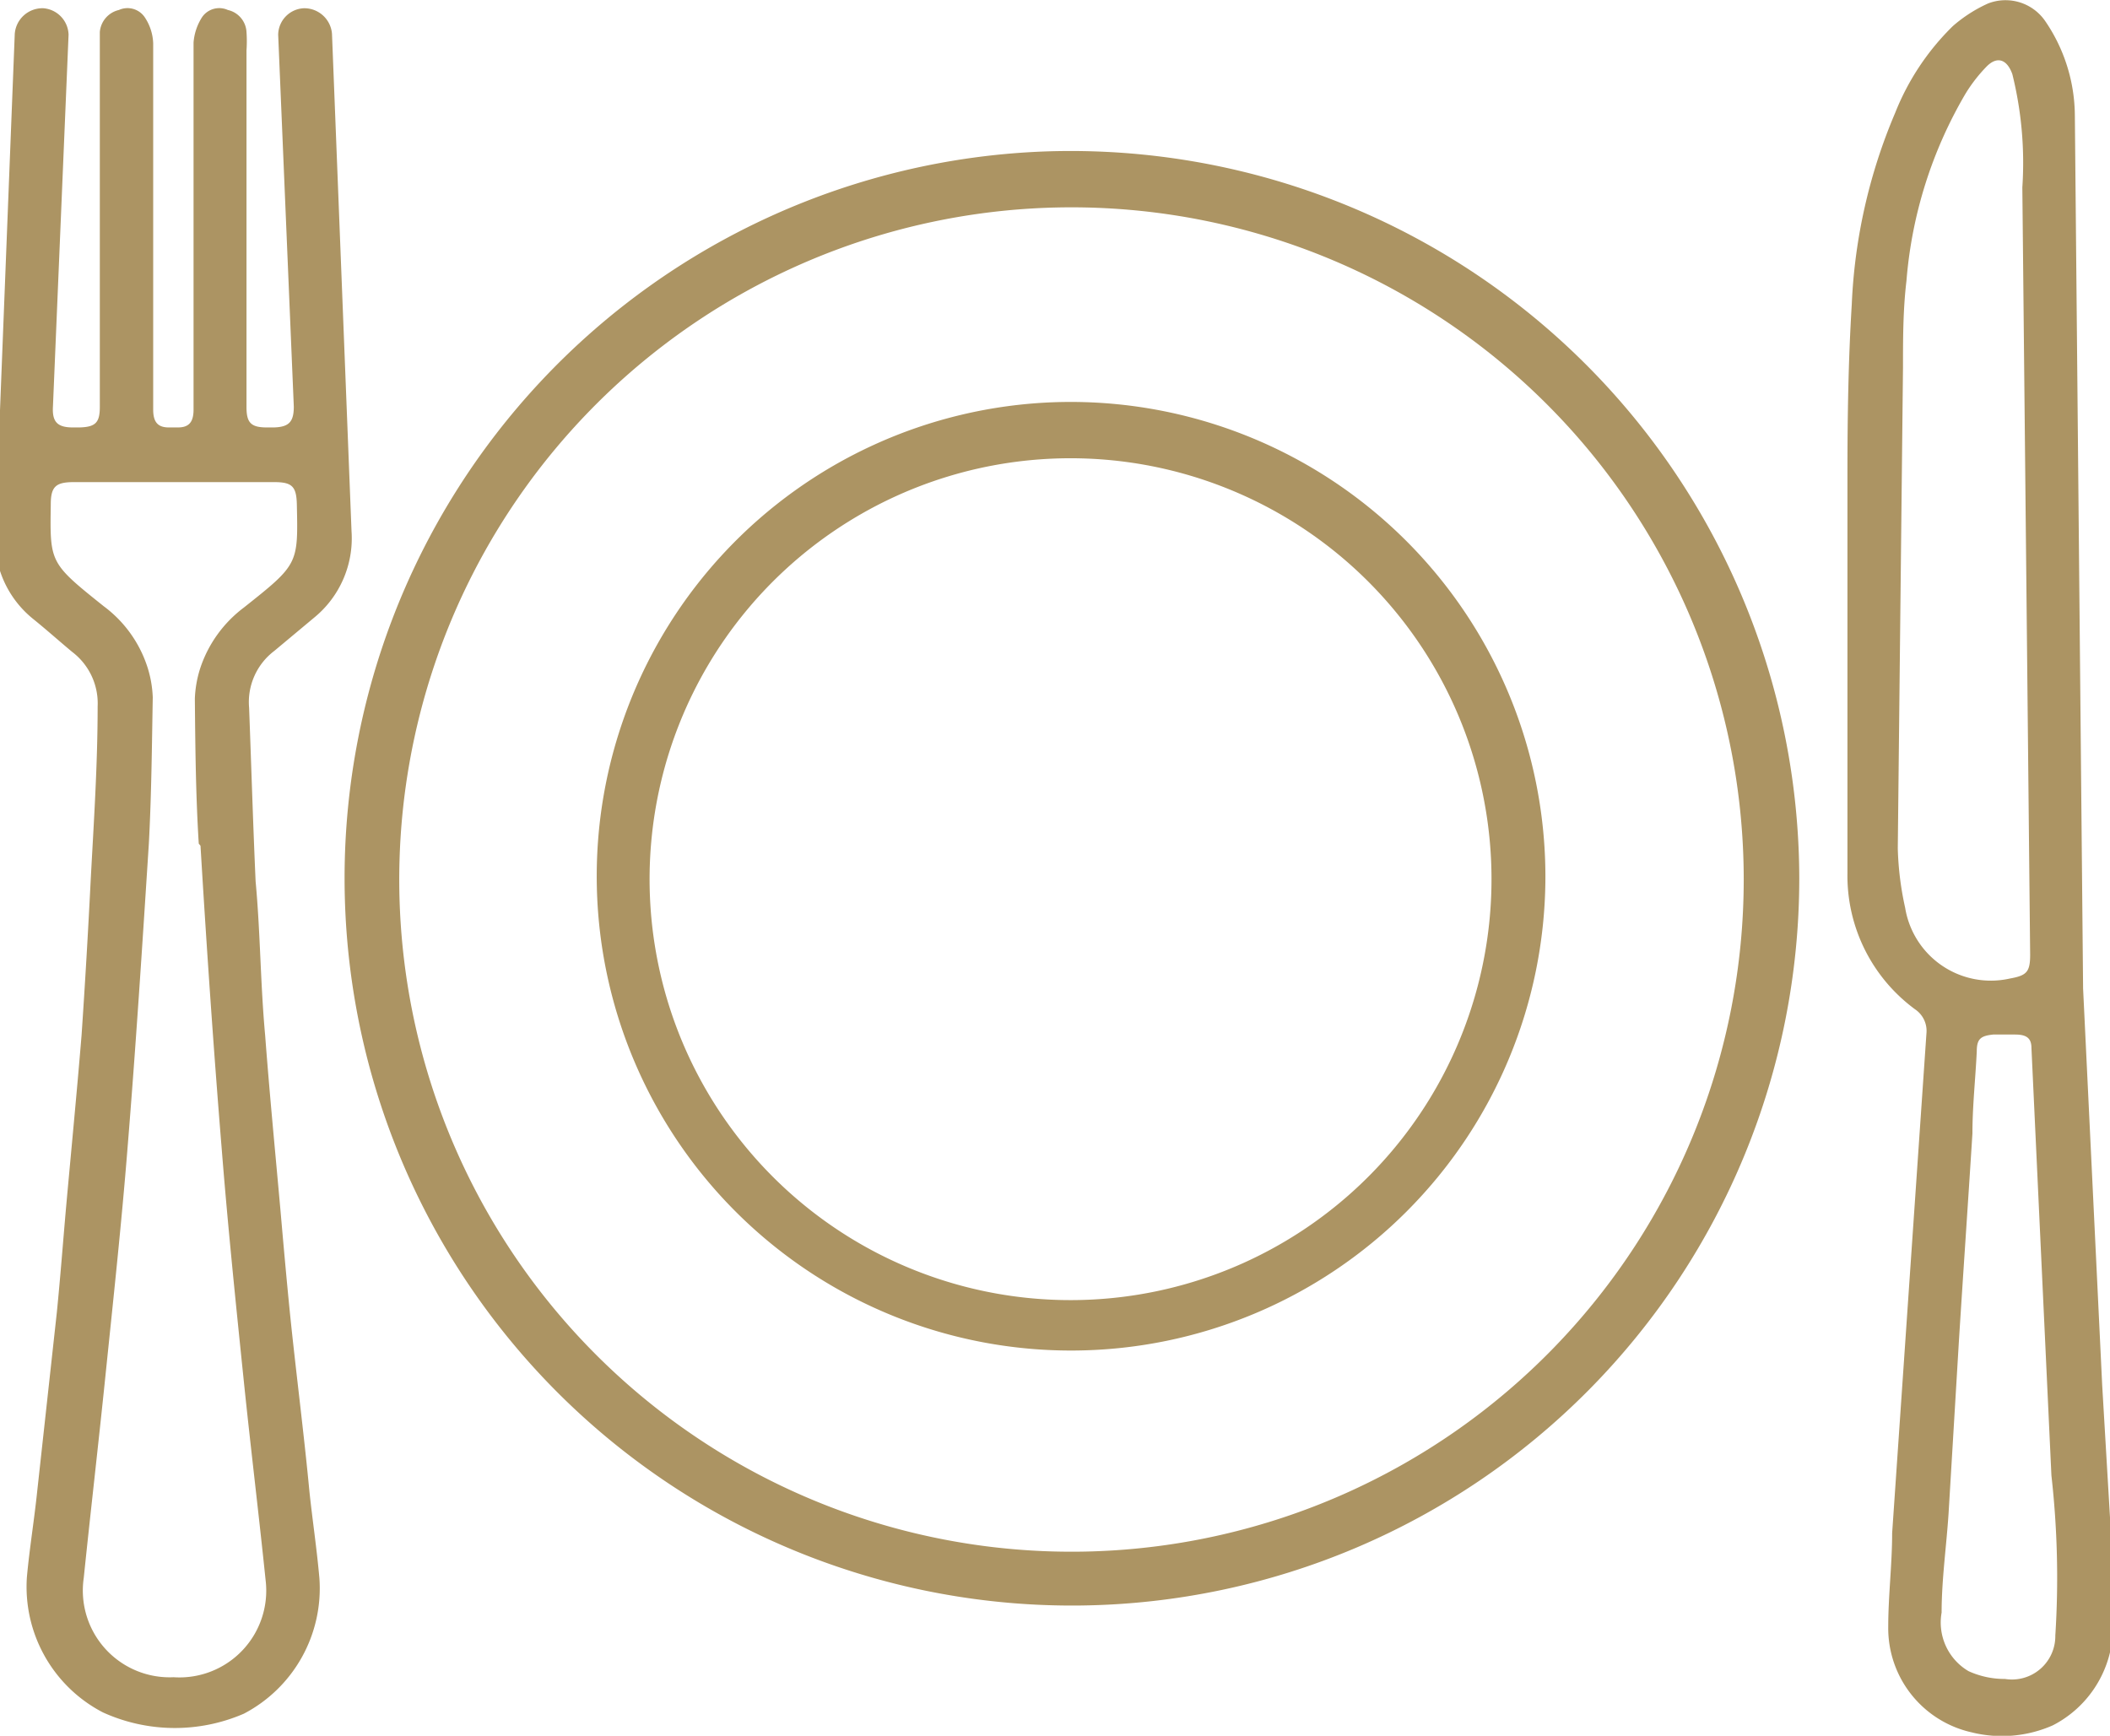
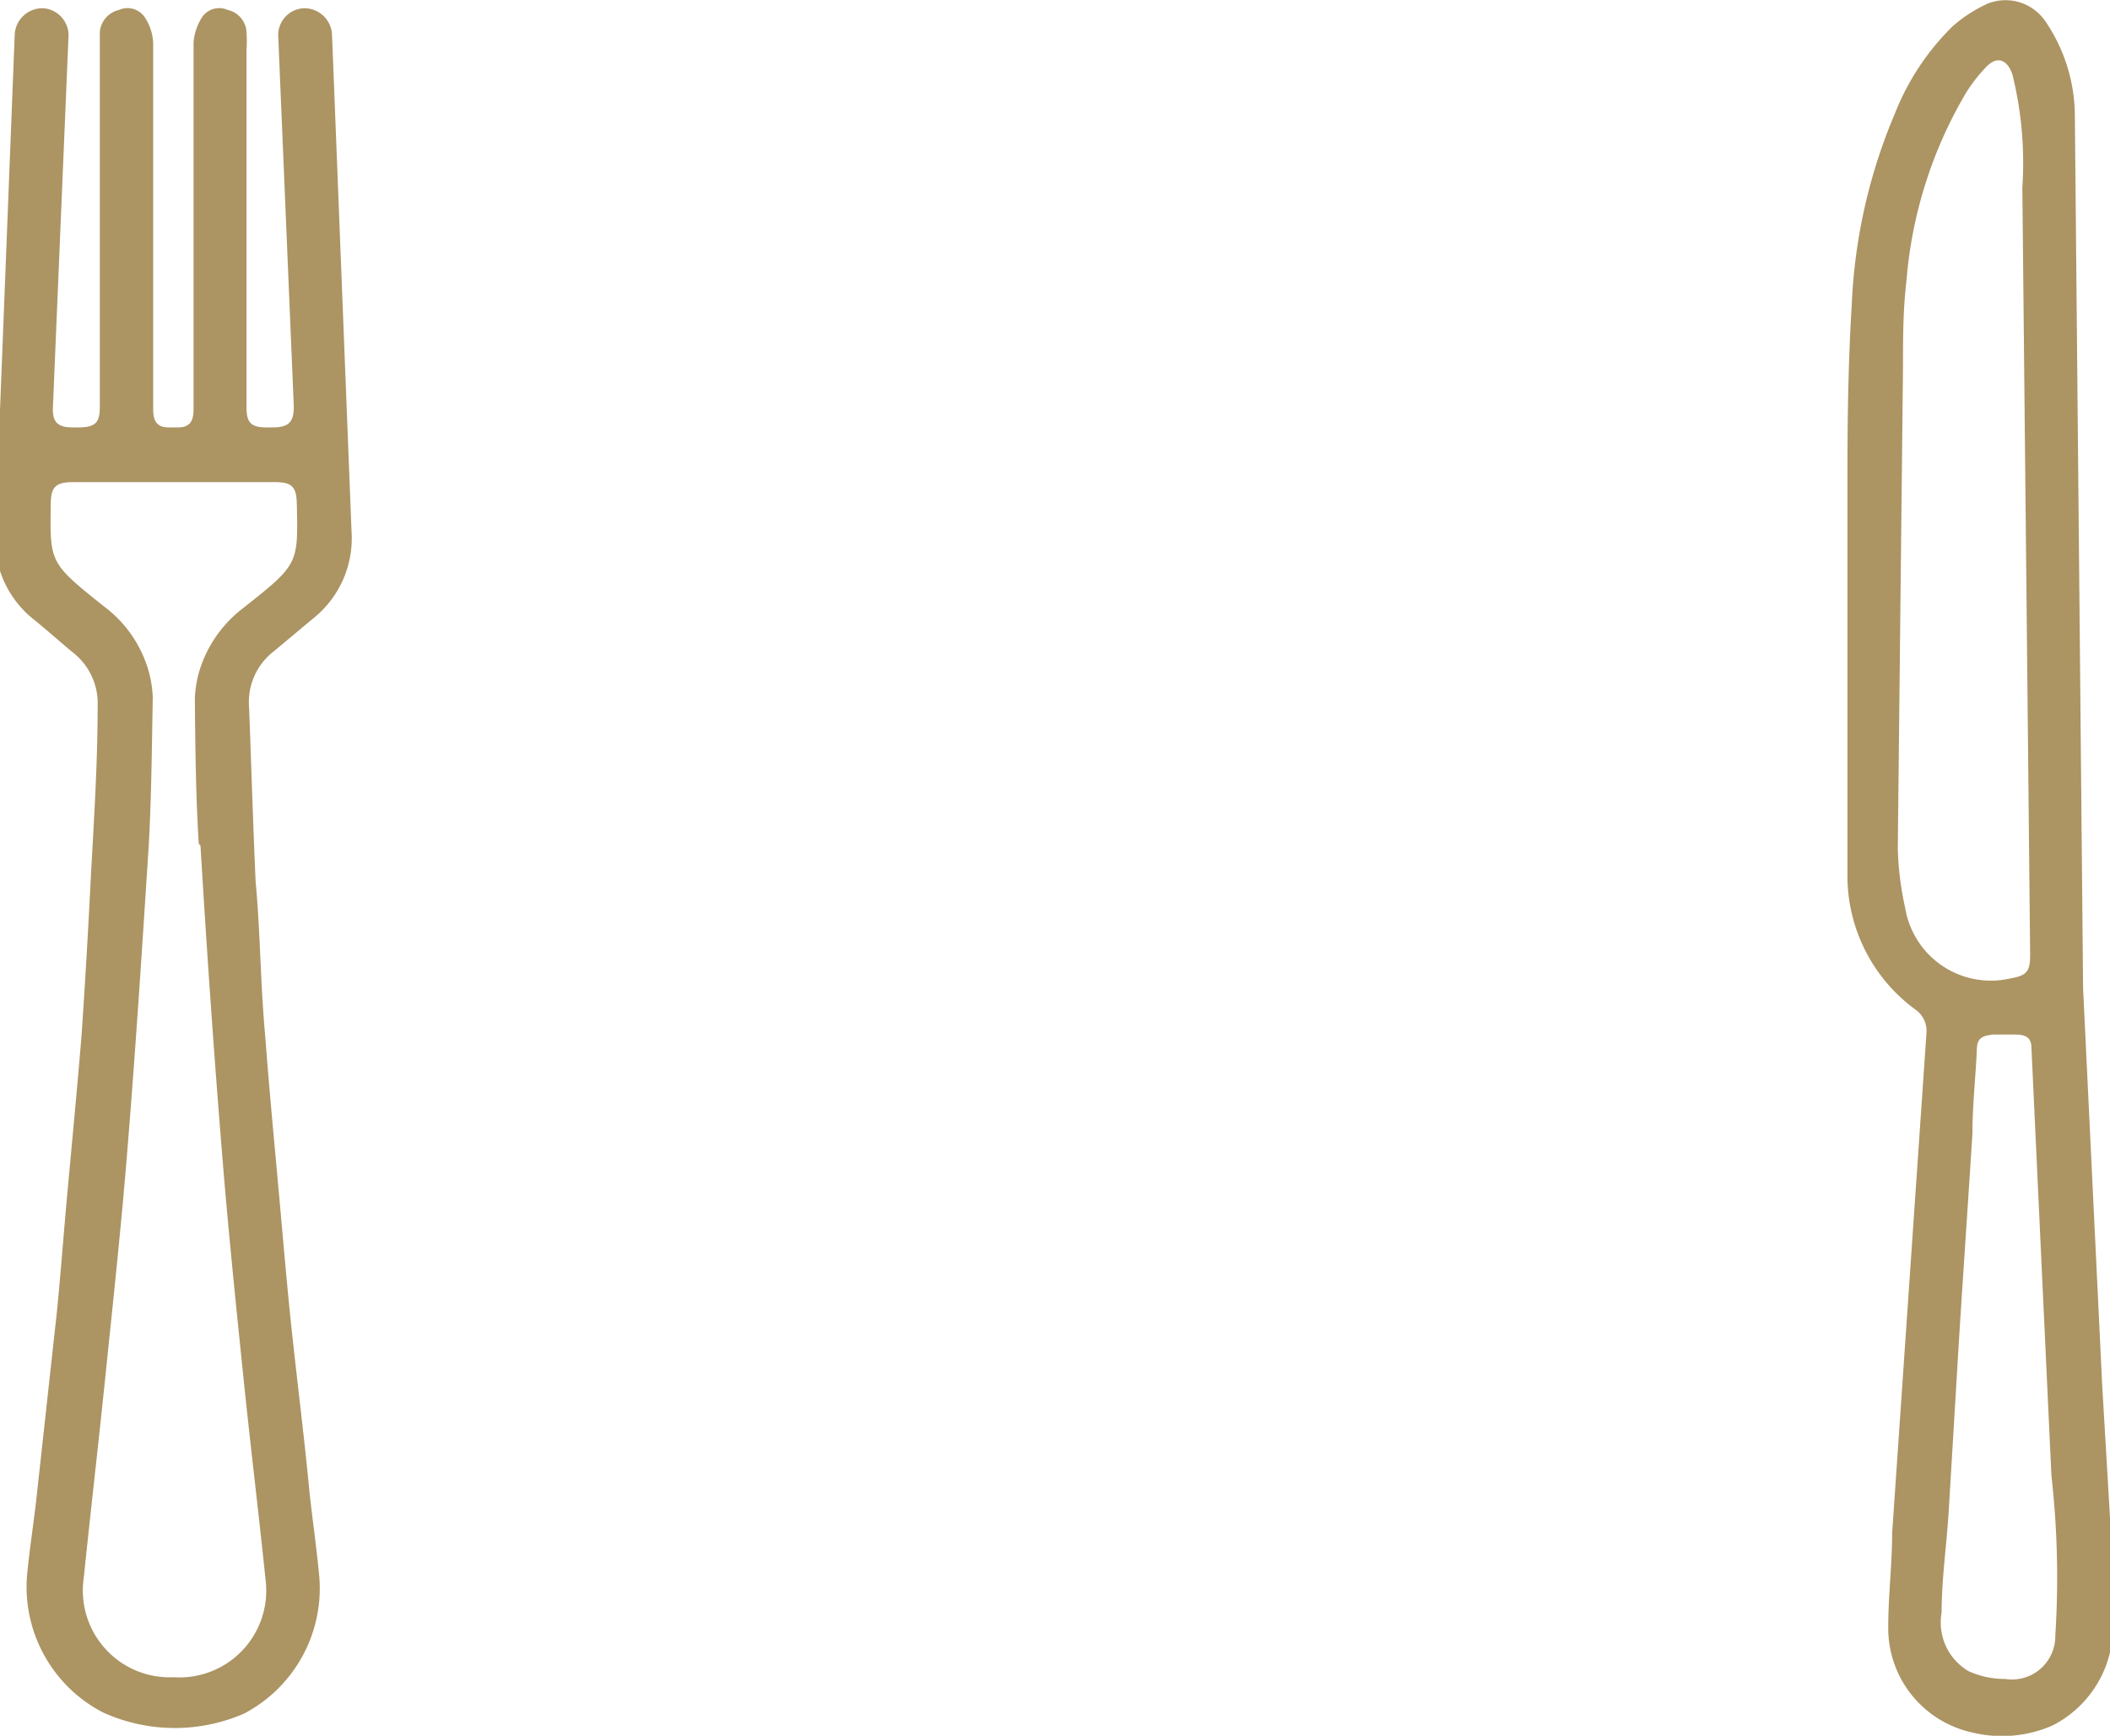
<svg xmlns="http://www.w3.org/2000/svg" id="Layer_1" data-name="Layer 1" viewBox="0 0 48.62 40">
  <defs>
    <style>.cls-1{fill:#ac9463;}</style>
  </defs>
  <title>Icon_Dich vu</title>
-   <path class="cls-1" d="M41.46,20.25A16.76,16.76,0,1,1,24.08,3.49,16.79,16.79,0,0,1,41.46,20.25Zm-1.28,0a15.49,15.49,0,1,0-15,15.5A15.49,15.49,0,0,0,40.18,20.26Z" />
  <path class="cls-1" d="M48.65,35.48l-.21-3.56L48,22.78,47.81,2.65A3.89,3.89,0,0,0,47.13.49,1.11,1.11,0,0,0,45.81.08,3.28,3.28,0,0,0,45,.6a5.77,5.77,0,0,0-1.33,2,12.63,12.63,0,0,0-1,4.41c-.08,1.3-.1,2.61-.1,3.92,0,3.06,0,6.13,0,9.19a3.82,3.82,0,0,0,1.56,3.14.6.6,0,0,1,.26.56L43.6,35.33c0,.72-.09,1.44-.09,2.16a2.46,2.46,0,0,0,1.92,2.43,2.9,2.9,0,0,0,1.87-.16,2.55,2.55,0,0,0,1.38-2.06A13.73,13.73,0,0,0,48.65,35.48ZM43.9,20.92a7.13,7.13,0,0,1-.17-1.37l.12-11.08c0-.66,0-1.33.08-2a10.1,10.1,0,0,1,1.36-4.31,3.55,3.55,0,0,1,.48-.62c.25-.26.48-.17.6.17a8.5,8.5,0,0,1,.23,2.61L46.78,22c0,.4-.08.48-.47.55A2,2,0,0,1,43.9,20.92Zm3.46,16.77a1,1,0,0,1-1.16,1,2,2,0,0,1-.84-.18,1.3,1.3,0,0,1-.62-1.35c0-.76.11-1.52.16-2.28l.24-4c.1-1.59.21-3.17.31-4.76,0-.63.07-1.26.1-1.89,0-.29.09-.36.38-.39l.5,0c.25,0,.38.07.38.31L47.27,34A21,21,0,0,1,47.36,37.69Z" />
-   <path class="cls-1" d="M35.61,20.27a10.93,10.93,0,1,1-11.35-11A10.94,10.94,0,0,1,35.61,20.27ZM24.68,10.56a9.7,9.7,0,1,0,9.68,9.3A9.7,9.7,0,0,0,24.68,10.56Z" />
  <path class="cls-1" d="M5.62,39.49a3.26,3.26,0,0,0,1.74-3.12c-.06-.68-.16-1.34-.23-2C7,33,6.82,31.62,6.68,30.25c-.08-.8-.15-1.59-.22-2.39-.12-1.34-.25-2.67-.35-4C6,22.67,6,21.49,5.89,20.31c-.06-1.34-.1-2.68-.15-4A1.48,1.48,0,0,1,6.32,15l.91-.76a2.36,2.36,0,0,0,.87-2L7.65.78A.64.64,0,0,0,7,.19.62.62,0,0,0,6.41.8l.36,8.57c0,.35-.11.47-.46.48H6.15c-.37,0-.47-.11-.47-.47q0-4.11,0-8.22a3,3,0,0,0,0-.42A.55.55,0,0,0,5.25.23a.48.48,0,0,0-.59.16,1.26,1.26,0,0,0-.2.59V9.44c0,.29-.11.41-.36.41H3.89c-.25,0-.36-.12-.36-.41V1A1.15,1.15,0,0,0,3.33.39.48.48,0,0,0,2.74.23.57.57,0,0,0,2.3.74c0,.14,0,.28,0,.42,0,2.74,0,5.48,0,8.22,0,.36-.1.46-.47.47H1.68c-.36,0-.48-.13-.46-.48L1.58.8A.63.63,0,0,0,1,.19.64.64,0,0,0,.34.78L-.11,12.26a2.36,2.36,0,0,0,.87,2c.31.25.6.51.9.76a1.49,1.49,0,0,1,.59,1.26c0,1.35-.09,2.69-.16,4Q2,22.08,1.88,23.85c-.11,1.34-.24,2.67-.36,4-.07.8-.13,1.59-.21,2.39l-.45,4.1c-.07.68-.18,1.34-.24,2a3.26,3.26,0,0,0,1.75,3.12A4,4,0,0,0,5.62,39.49Zm-1-20c.14,2.33.3,4.67.49,7,.14,1.76.32,3.51.5,5.26.16,1.56.35,3.11.51,4.66A2,2,0,0,1,4,38.65H4a2,2,0,0,1-2.07-2.29c.16-1.55.34-3.1.5-4.66.18-1.75.37-3.5.51-5.26.19-2.33.34-4.67.49-7,.06-1.12.07-2.25.09-3.37a2.6,2.6,0,0,0-.13-.72,2.83,2.83,0,0,0-1-1.38c-1.25-1-1.24-1-1.22-2.35v0c0-.41.12-.51.53-.51H6.32c.41,0,.51.1.52.51v0C6.87,13,6.88,13,5.62,14a2.88,2.88,0,0,0-1,1.38,2.6,2.6,0,0,0-.13.72C4.5,17.19,4.51,18.32,4.58,19.44Z" />
</svg>